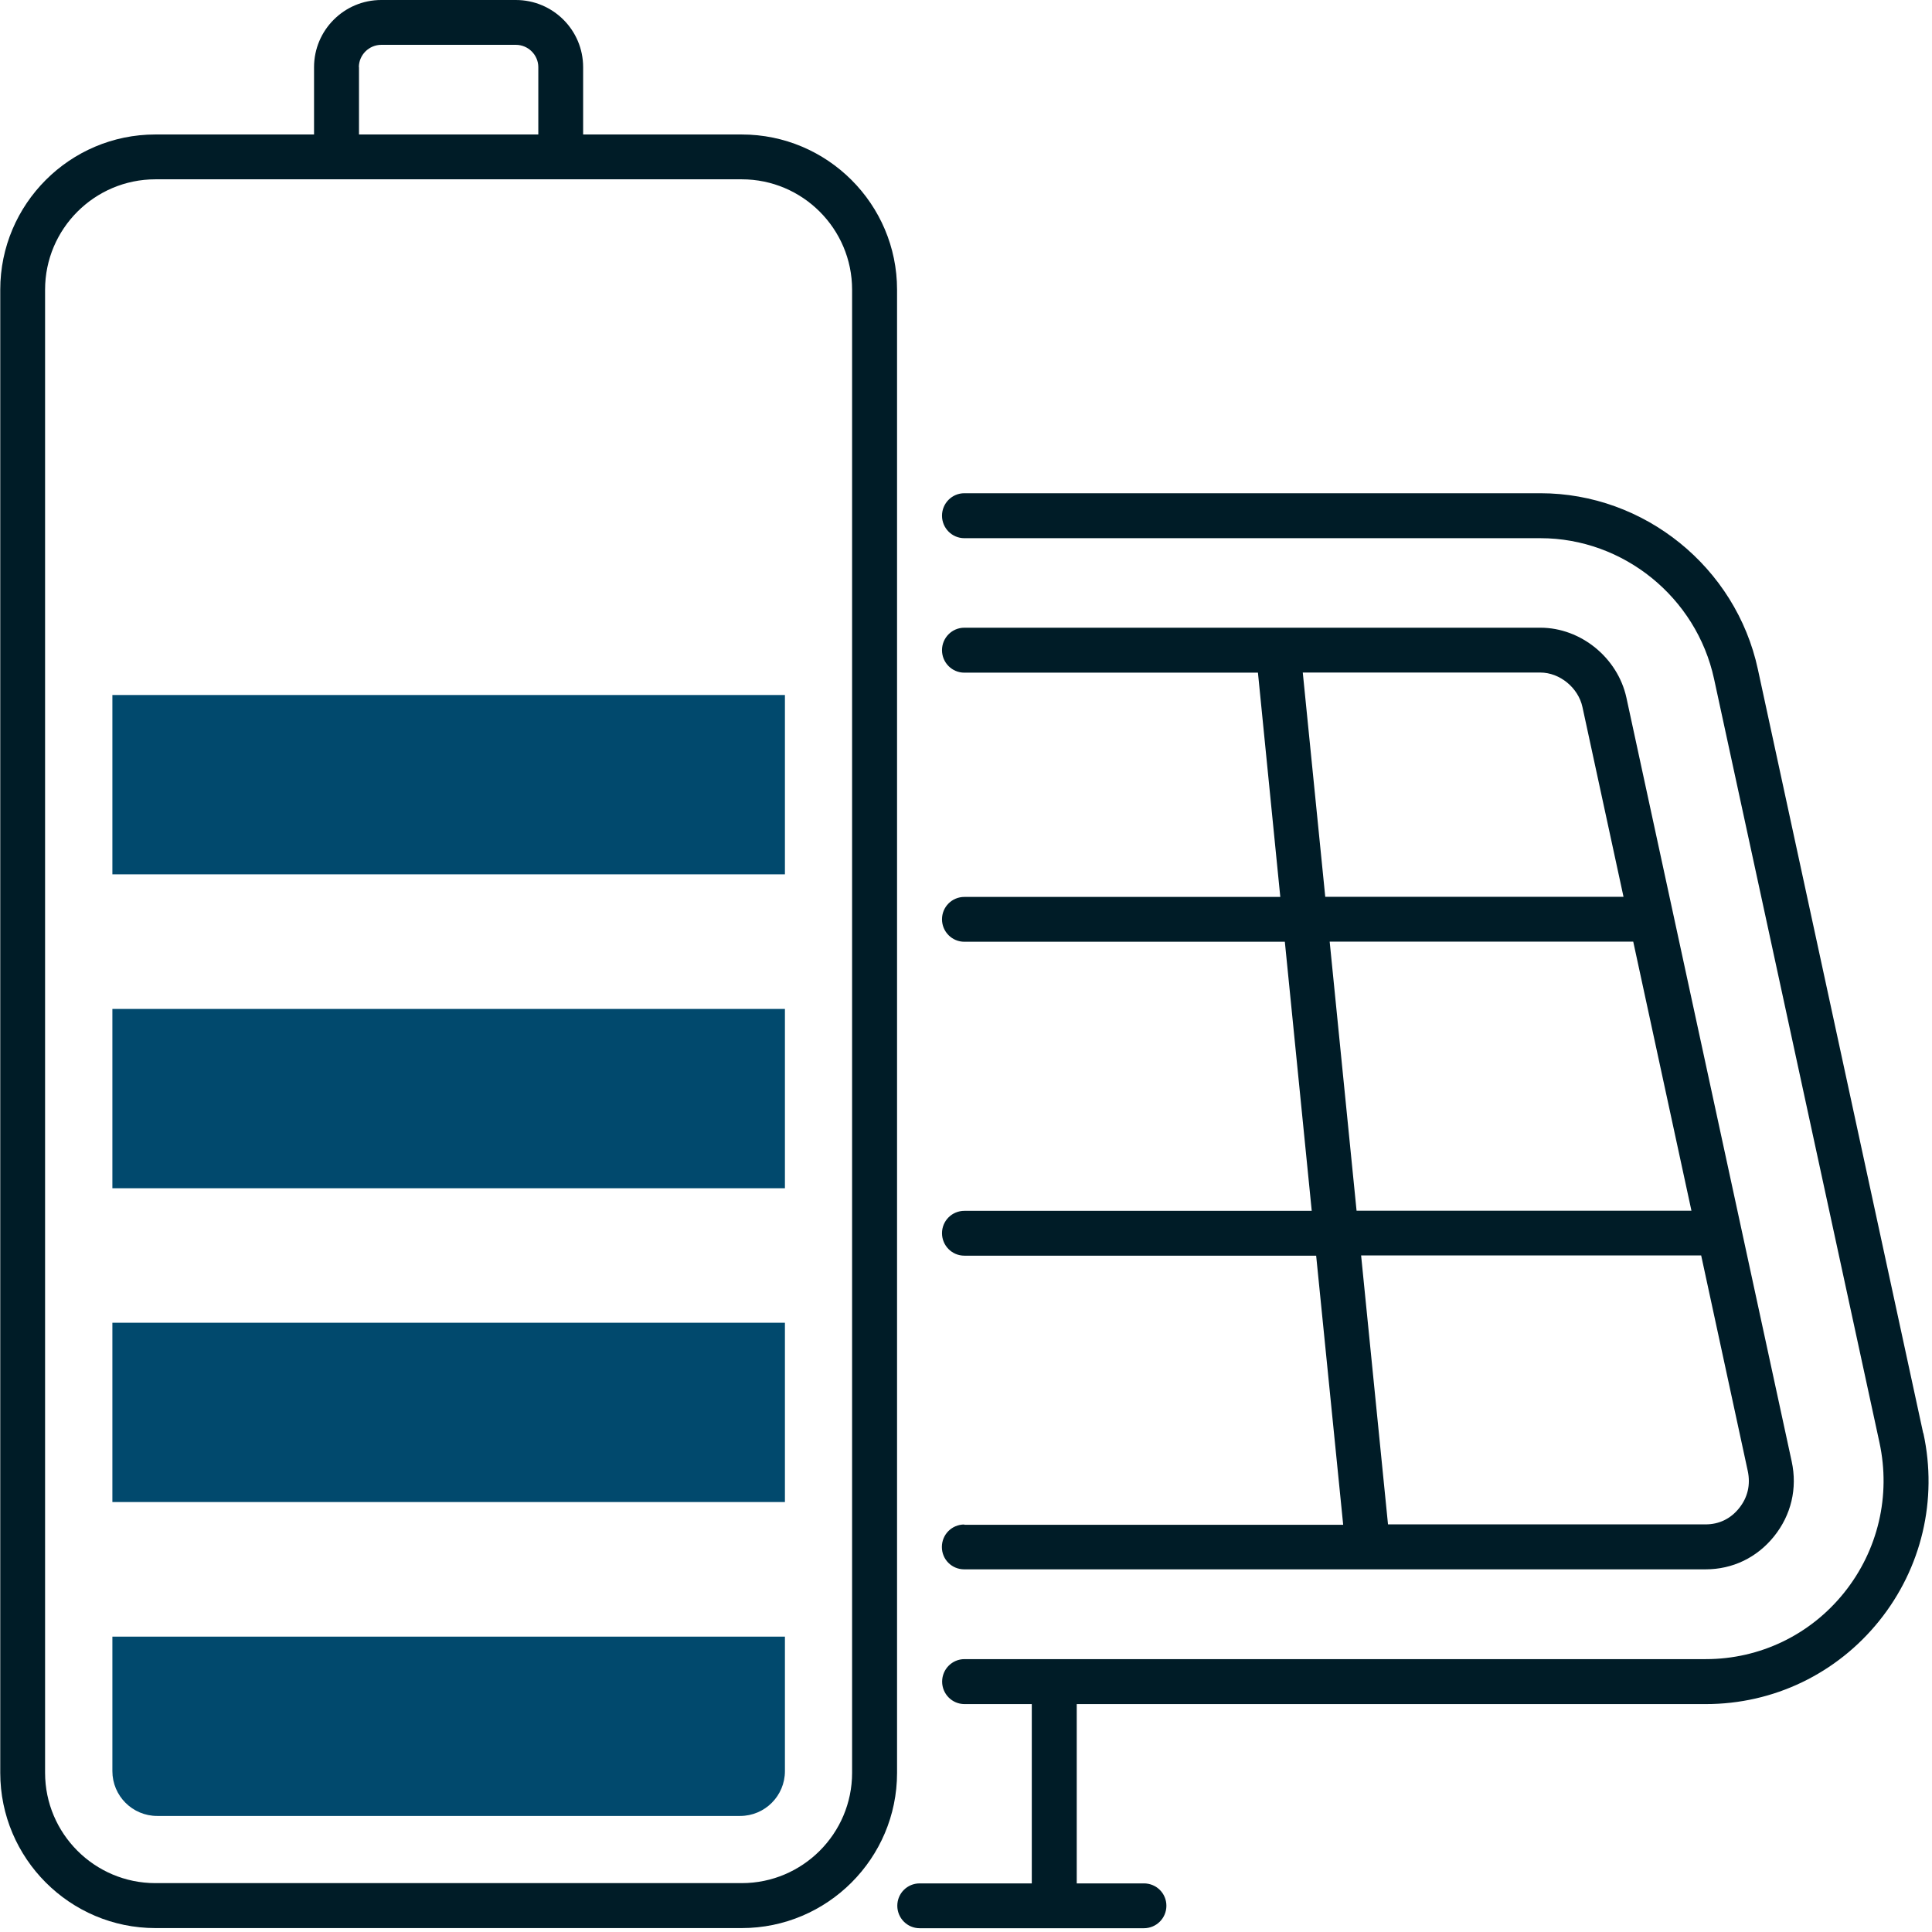
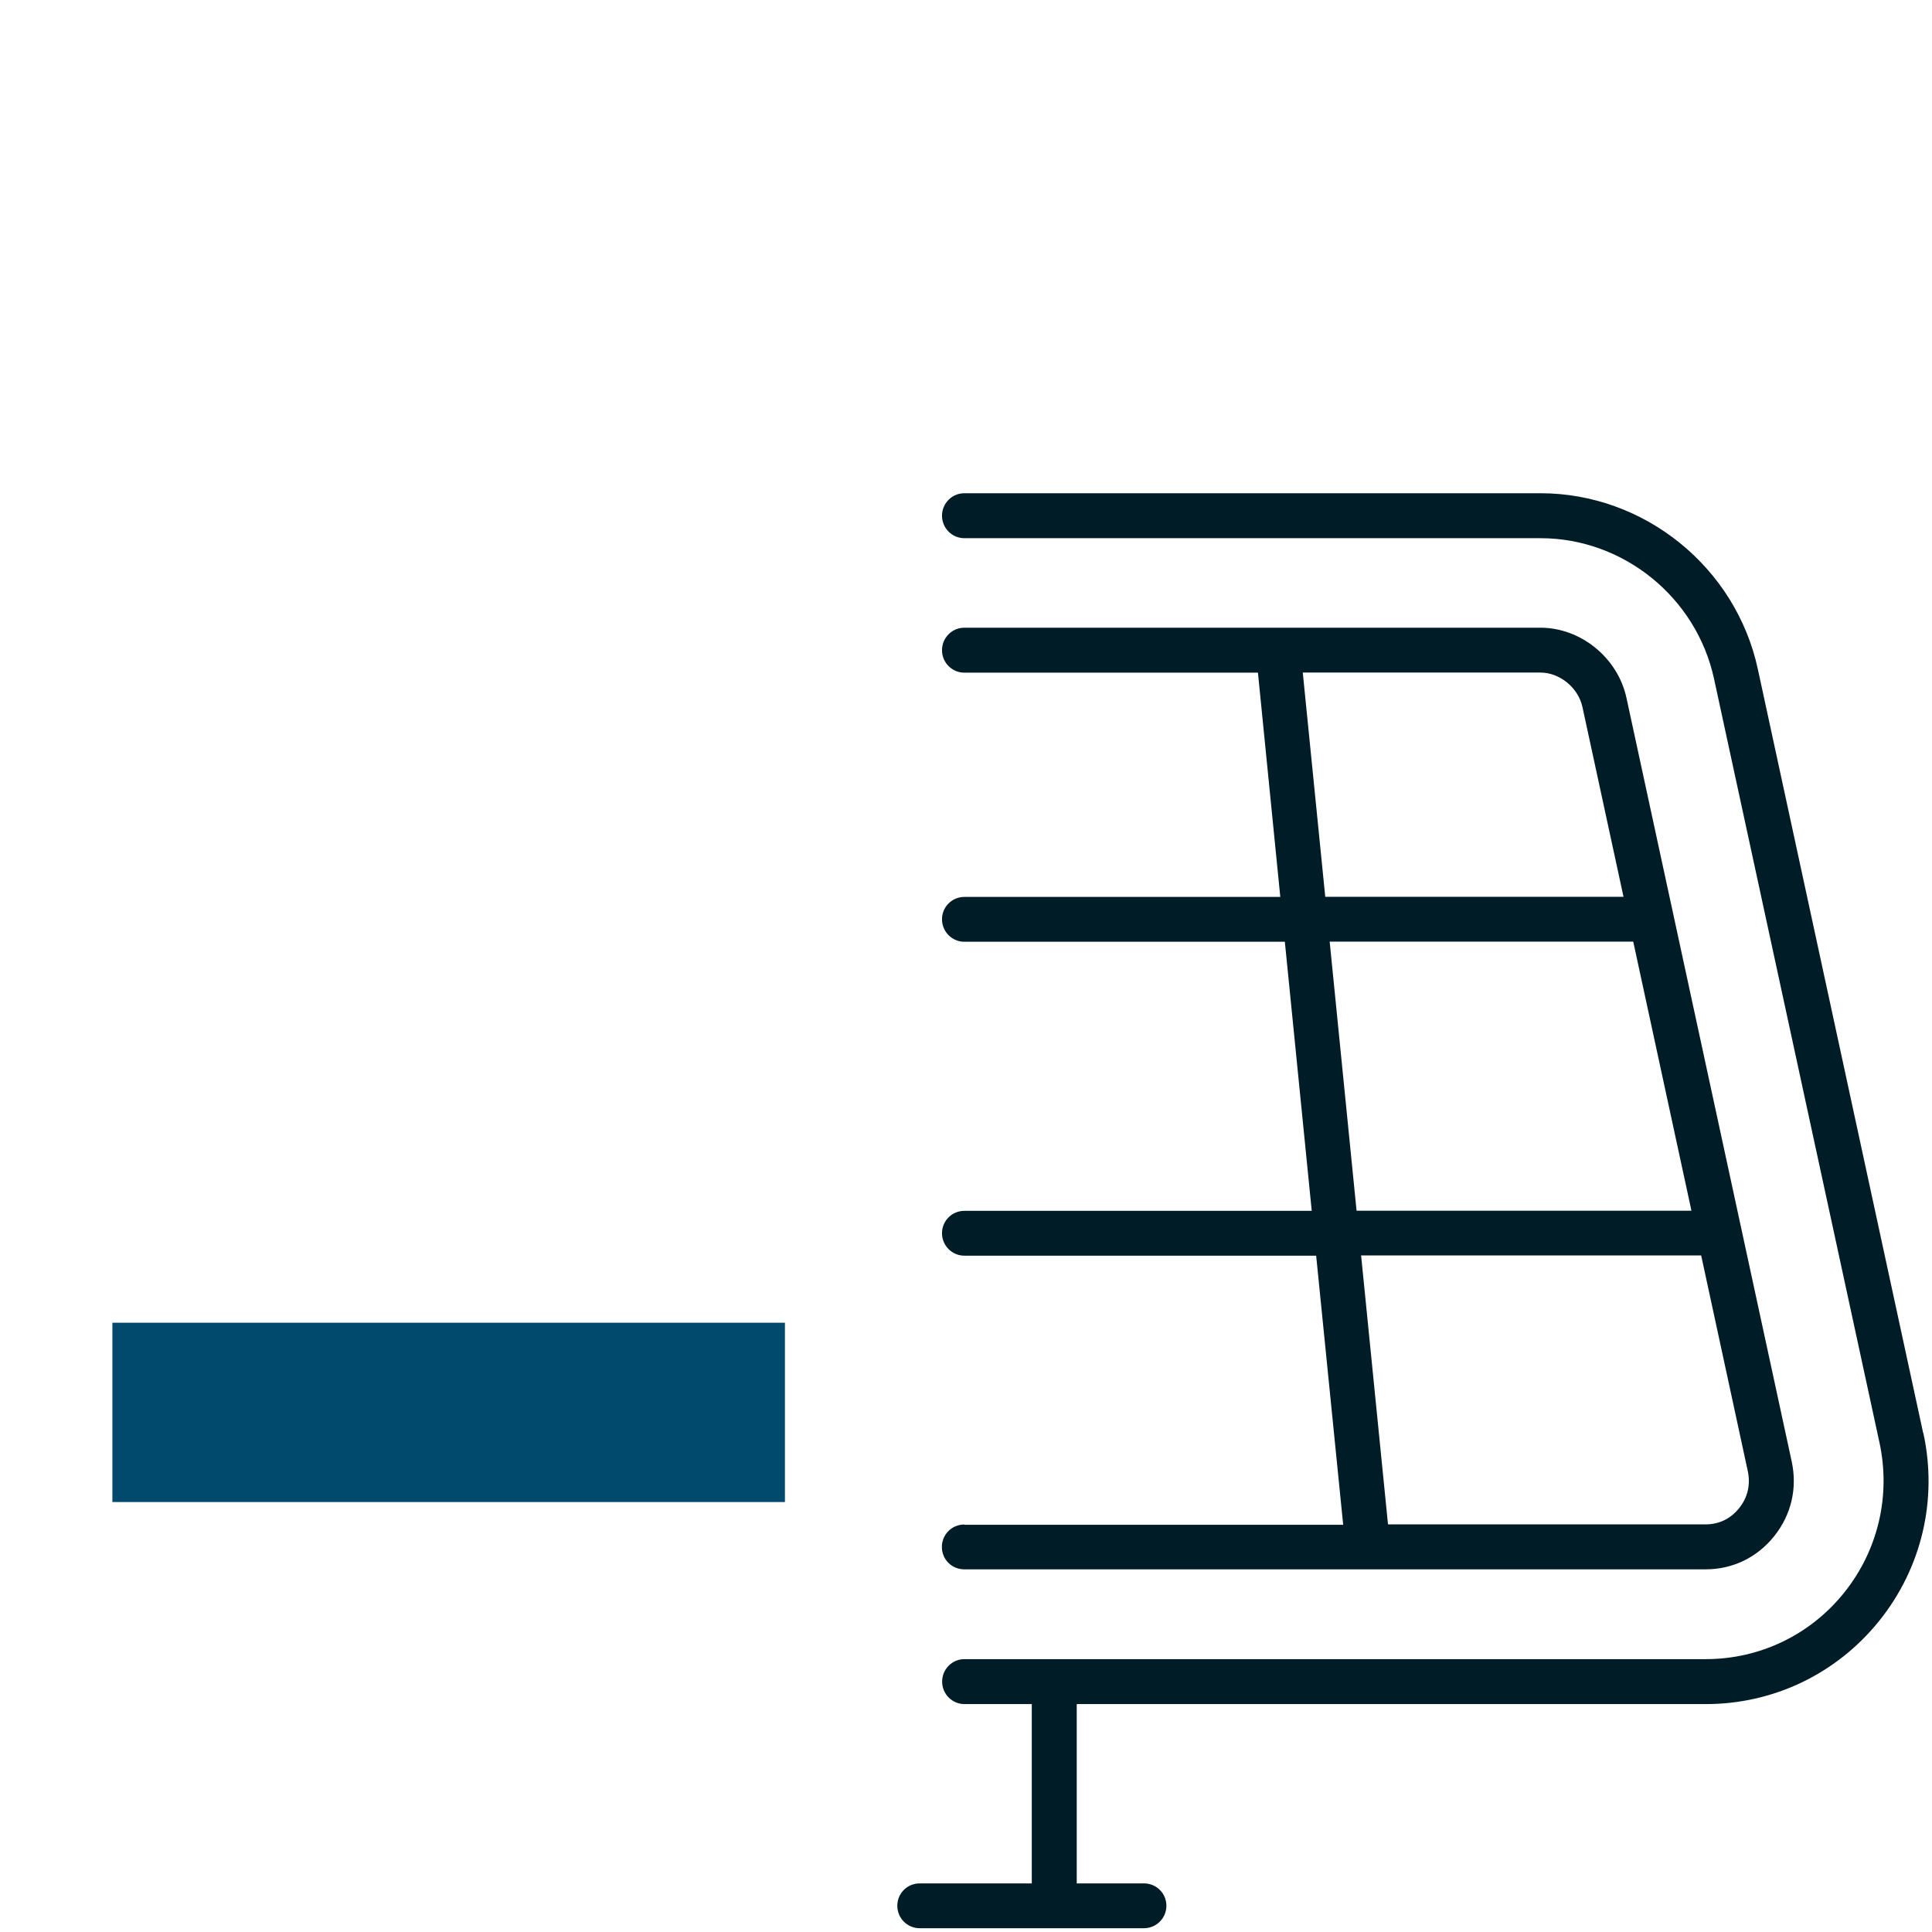
<svg xmlns="http://www.w3.org/2000/svg" id="Layer_2" data-name="Layer 2" viewBox="0 0 153 153">
  <defs>
    <style>
      .cls-1 {
        fill: #01496d;
      }

      .cls-2 {
        fill: none;
      }

      .cls-3 {
        fill: #001c27;
      }

      .cls-4 {
        clip-path: url(#clippath-1);
      }

      .cls-5 {
        clip-path: url(#clippath);
      }
    </style>
    <clipPath id="clippath">
      <rect class="cls-2" x="70.34" y="38.5" width="82.66" height="114.5" />
    </clipPath>
    <clipPath id="clippath-1">
      <rect class="cls-2" width="71.67" height="153" />
    </clipPath>
  </defs>
  <g id="Laag_1" data-name="Laag 1">
    <g>
-       <path class="cls-1" d="M8.9,140.26c0,1.96,1.59,3.55,3.55,3.55h46.16c1.96,0,3.55-1.59,3.55-3.55v-10.65H8.9v10.65Z" />
      <path class="cls-1" d="M8.9,104.75h53.26v14.2H8.9v-14.2Z" />
-       <path class="cls-1" d="M8.9,79.9h53.26v14.2H8.9v-14.2Z" />
-       <path class="cls-1" d="M8.9,55.04h53.26v14.2H8.9v-14.2Z" />
      <g class="cls-5">
        <path class="cls-3" d="M152.3,113.48l-13.09-60.48c-1.74-8.08-8.99-13.94-17.22-13.94h-45.62c-.98,0-1.77.8-1.77,1.78s.79,1.78,1.77,1.78h45.62c6.57,0,12.35,4.68,13.75,11.14l13.1,60.48c.91,4.2-.11,8.54-2.8,11.89-2.68,3.34-6.67,5.26-10.95,5.26h-58.71c-.98,0-1.77.8-1.77,1.78s.79,1.78,1.77,1.78h5.33v14.2h-8.88c-.98,0-1.77.79-1.77,1.77s.79,1.78,1.77,1.78h17.76c.98,0,1.78-.79,1.78-1.78s-.8-1.77-1.78-1.77h-5.32v-14.2h49.83c5.36,0,10.36-2.41,13.72-6.59,3.36-4.18,4.64-9.59,3.5-14.85Z" />
      </g>
      <path class="cls-3" d="M76.36,120.73c-.98,0-1.77.79-1.77,1.78s.79,1.77,1.77,1.77h58.71c2.14,0,4.07-.93,5.42-2.61,1.36-1.69,1.86-3.8,1.4-5.93l-13.09-60.49c-.69-3.16-3.61-5.54-6.81-5.54h-45.62c-.98,0-1.77.8-1.77,1.78s.79,1.78,1.77,1.78h23.25l1.77,17.76h-25.02c-.98,0-1.77.79-1.77,1.77s.79,1.78,1.77,1.78h25.38l2.13,21.31h-27.51c-.98,0-1.77.79-1.77,1.77s.79,1.78,1.77,1.78h27.86l2.14,21.31h-30ZM103.18,53.26h18.8c1.54,0,3.01,1.2,3.34,2.74l3.25,15.02h-23.62l-1.78-17.76ZM105.31,74.57h24.03l4.61,21.31h-26.52l-2.13-21.31ZM107.79,99.42h26.93l3.69,17.07c.23,1.08,0,2.1-.69,2.95-.67.84-1.59,1.28-2.65,1.28h-25.15l-2.13-21.3Z" />
      <g class="cls-4">
-         <path class="cls-3" d="M71.04,122.51V22.94c0-6.78-5.52-12.29-12.3-12.29h-12.56v-5.33c0-2.94-2.39-5.32-5.33-5.32h-10.66c-2.94,0-5.32,2.39-5.32,5.32v5.33h-12.57C5.53,10.65.02,16.17.02,22.94v117.45c0,6.78,5.52,12.3,12.29,12.3h46.43c6.78,0,12.3-5.52,12.3-12.29v-17.89ZM28.42,5.32c0-.97.8-1.77,1.78-1.77h10.65c.98,0,1.78.8,1.78,1.77v5.33h-14.2v-5.33ZM67.48,140.39c0,4.82-3.92,8.74-8.74,8.74H12.31c-4.82,0-8.74-3.92-8.74-8.74V22.94c0-4.82,3.92-8.74,8.74-8.74h46.43c4.82,0,8.74,3.92,8.74,8.74v117.45h0Z" />
-       </g>
+         </g>
    </g>
  </g>
</svg>